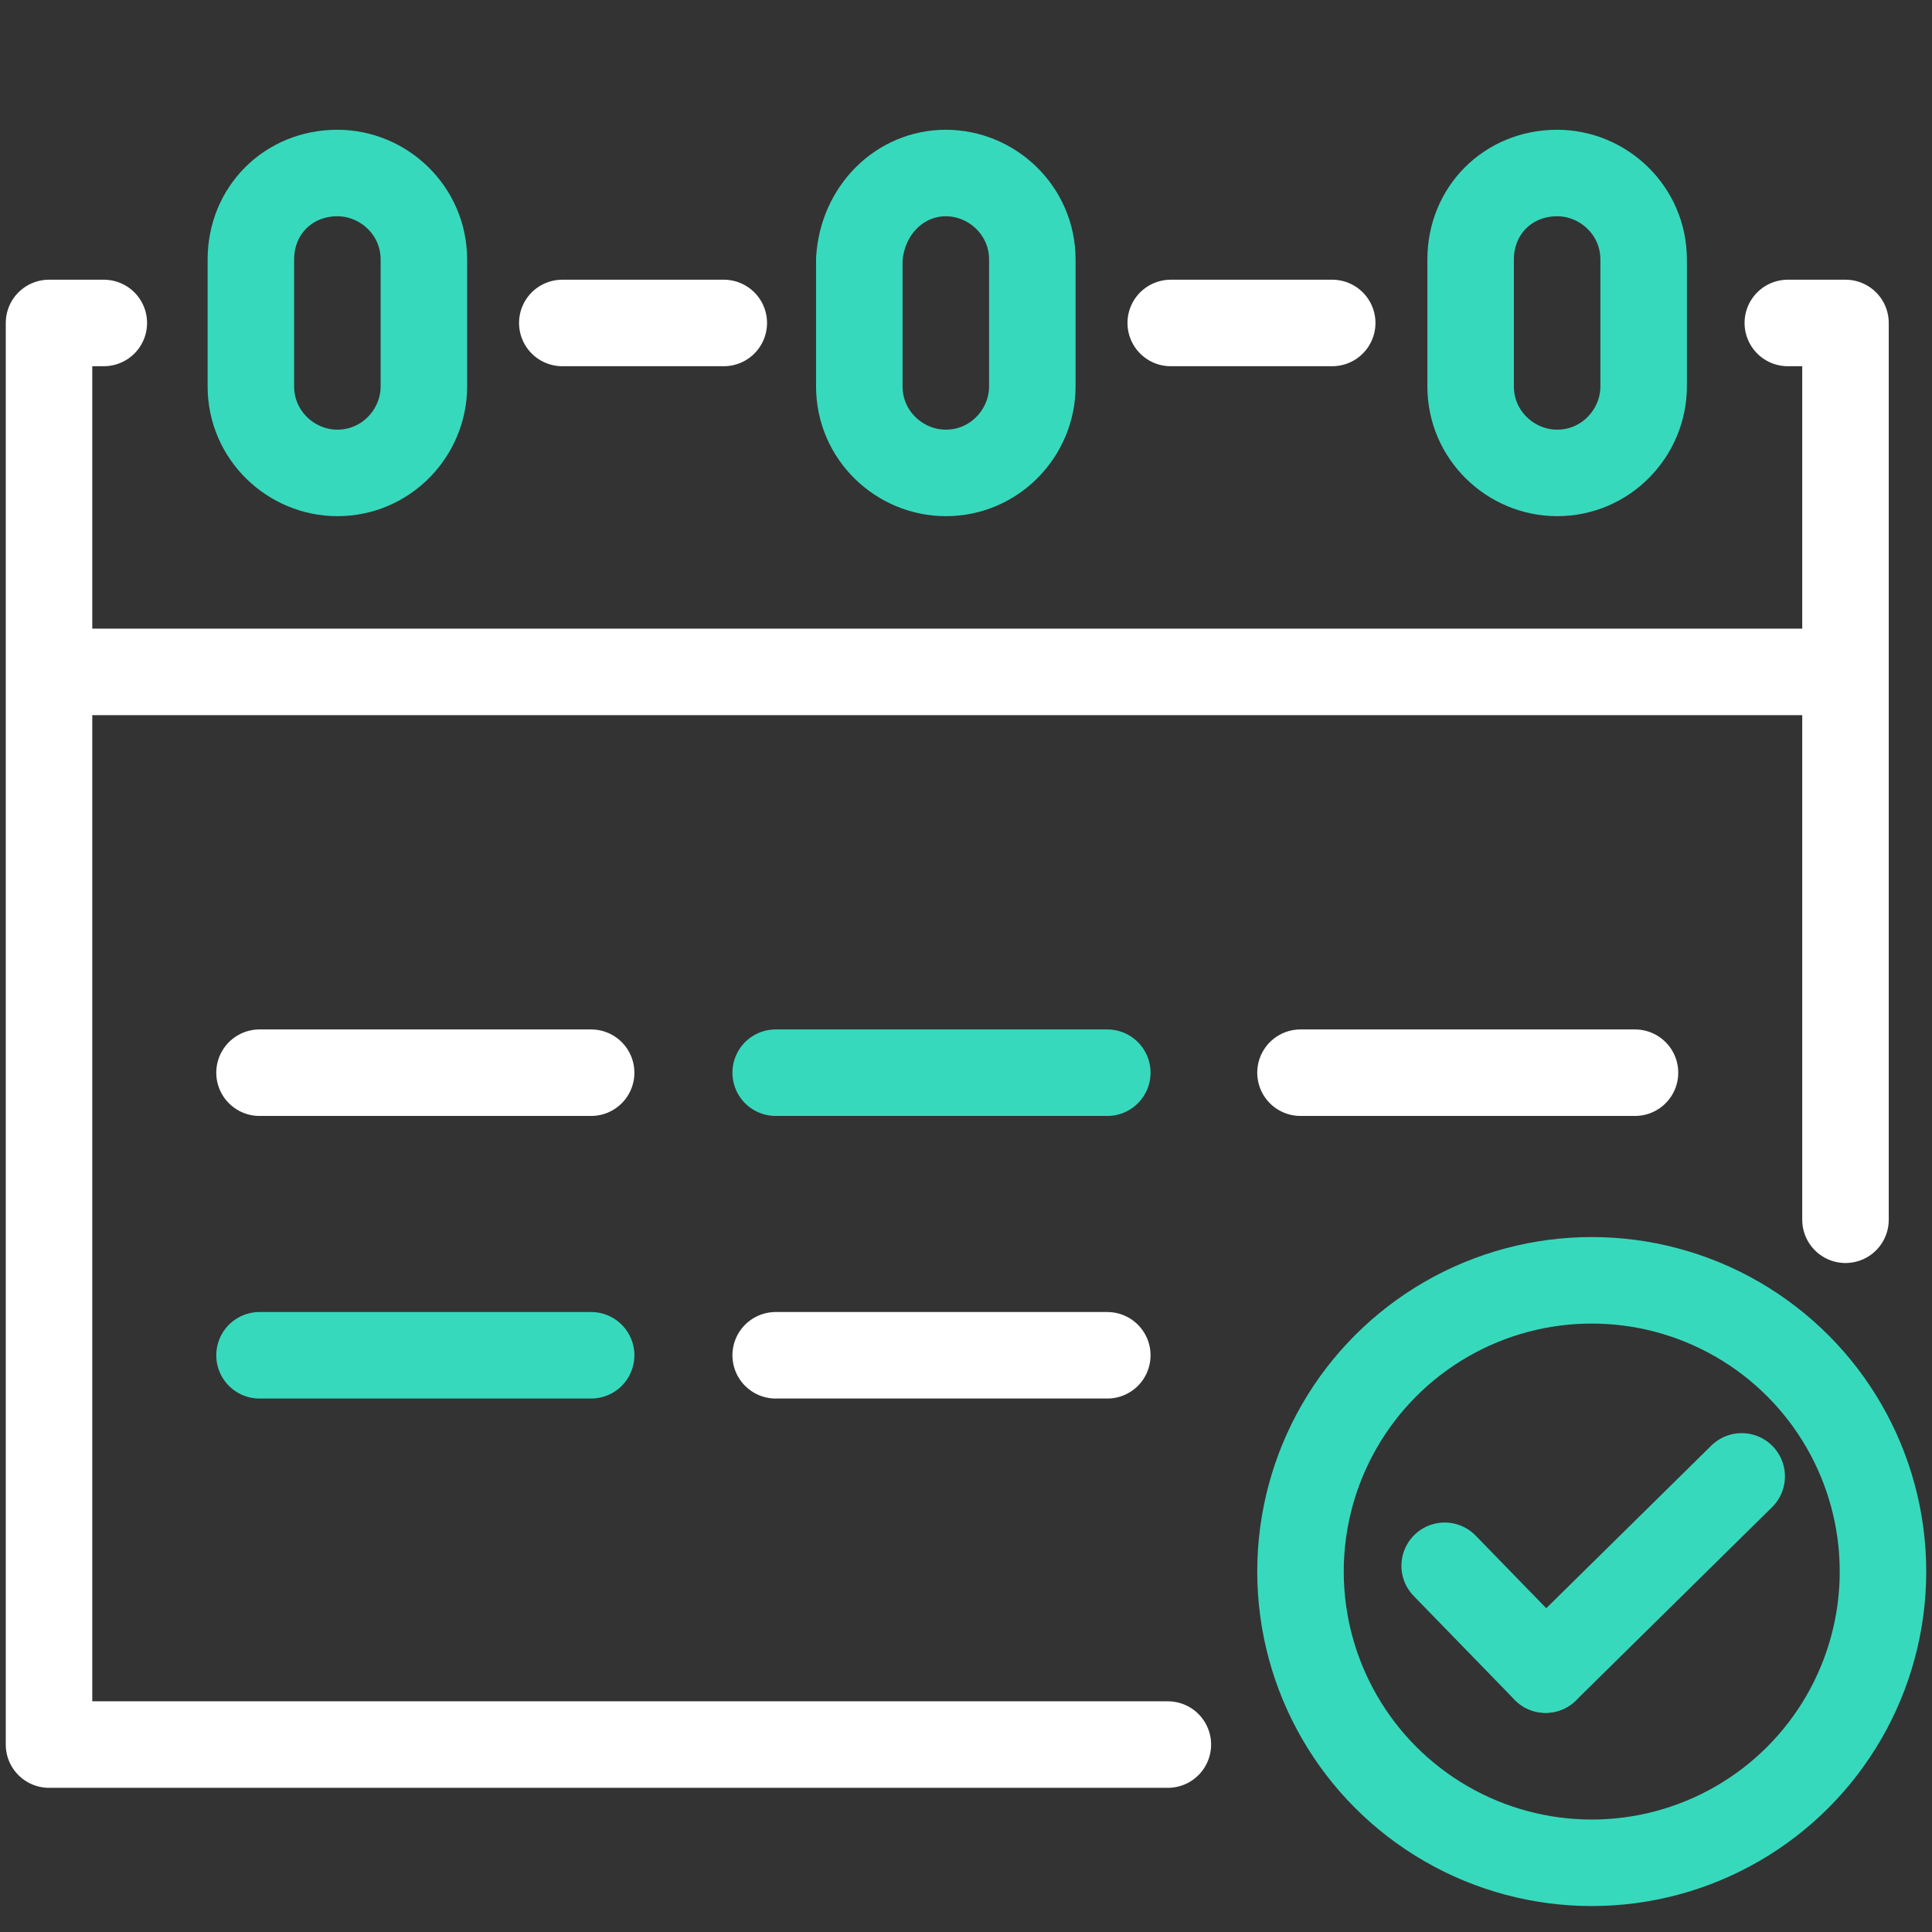
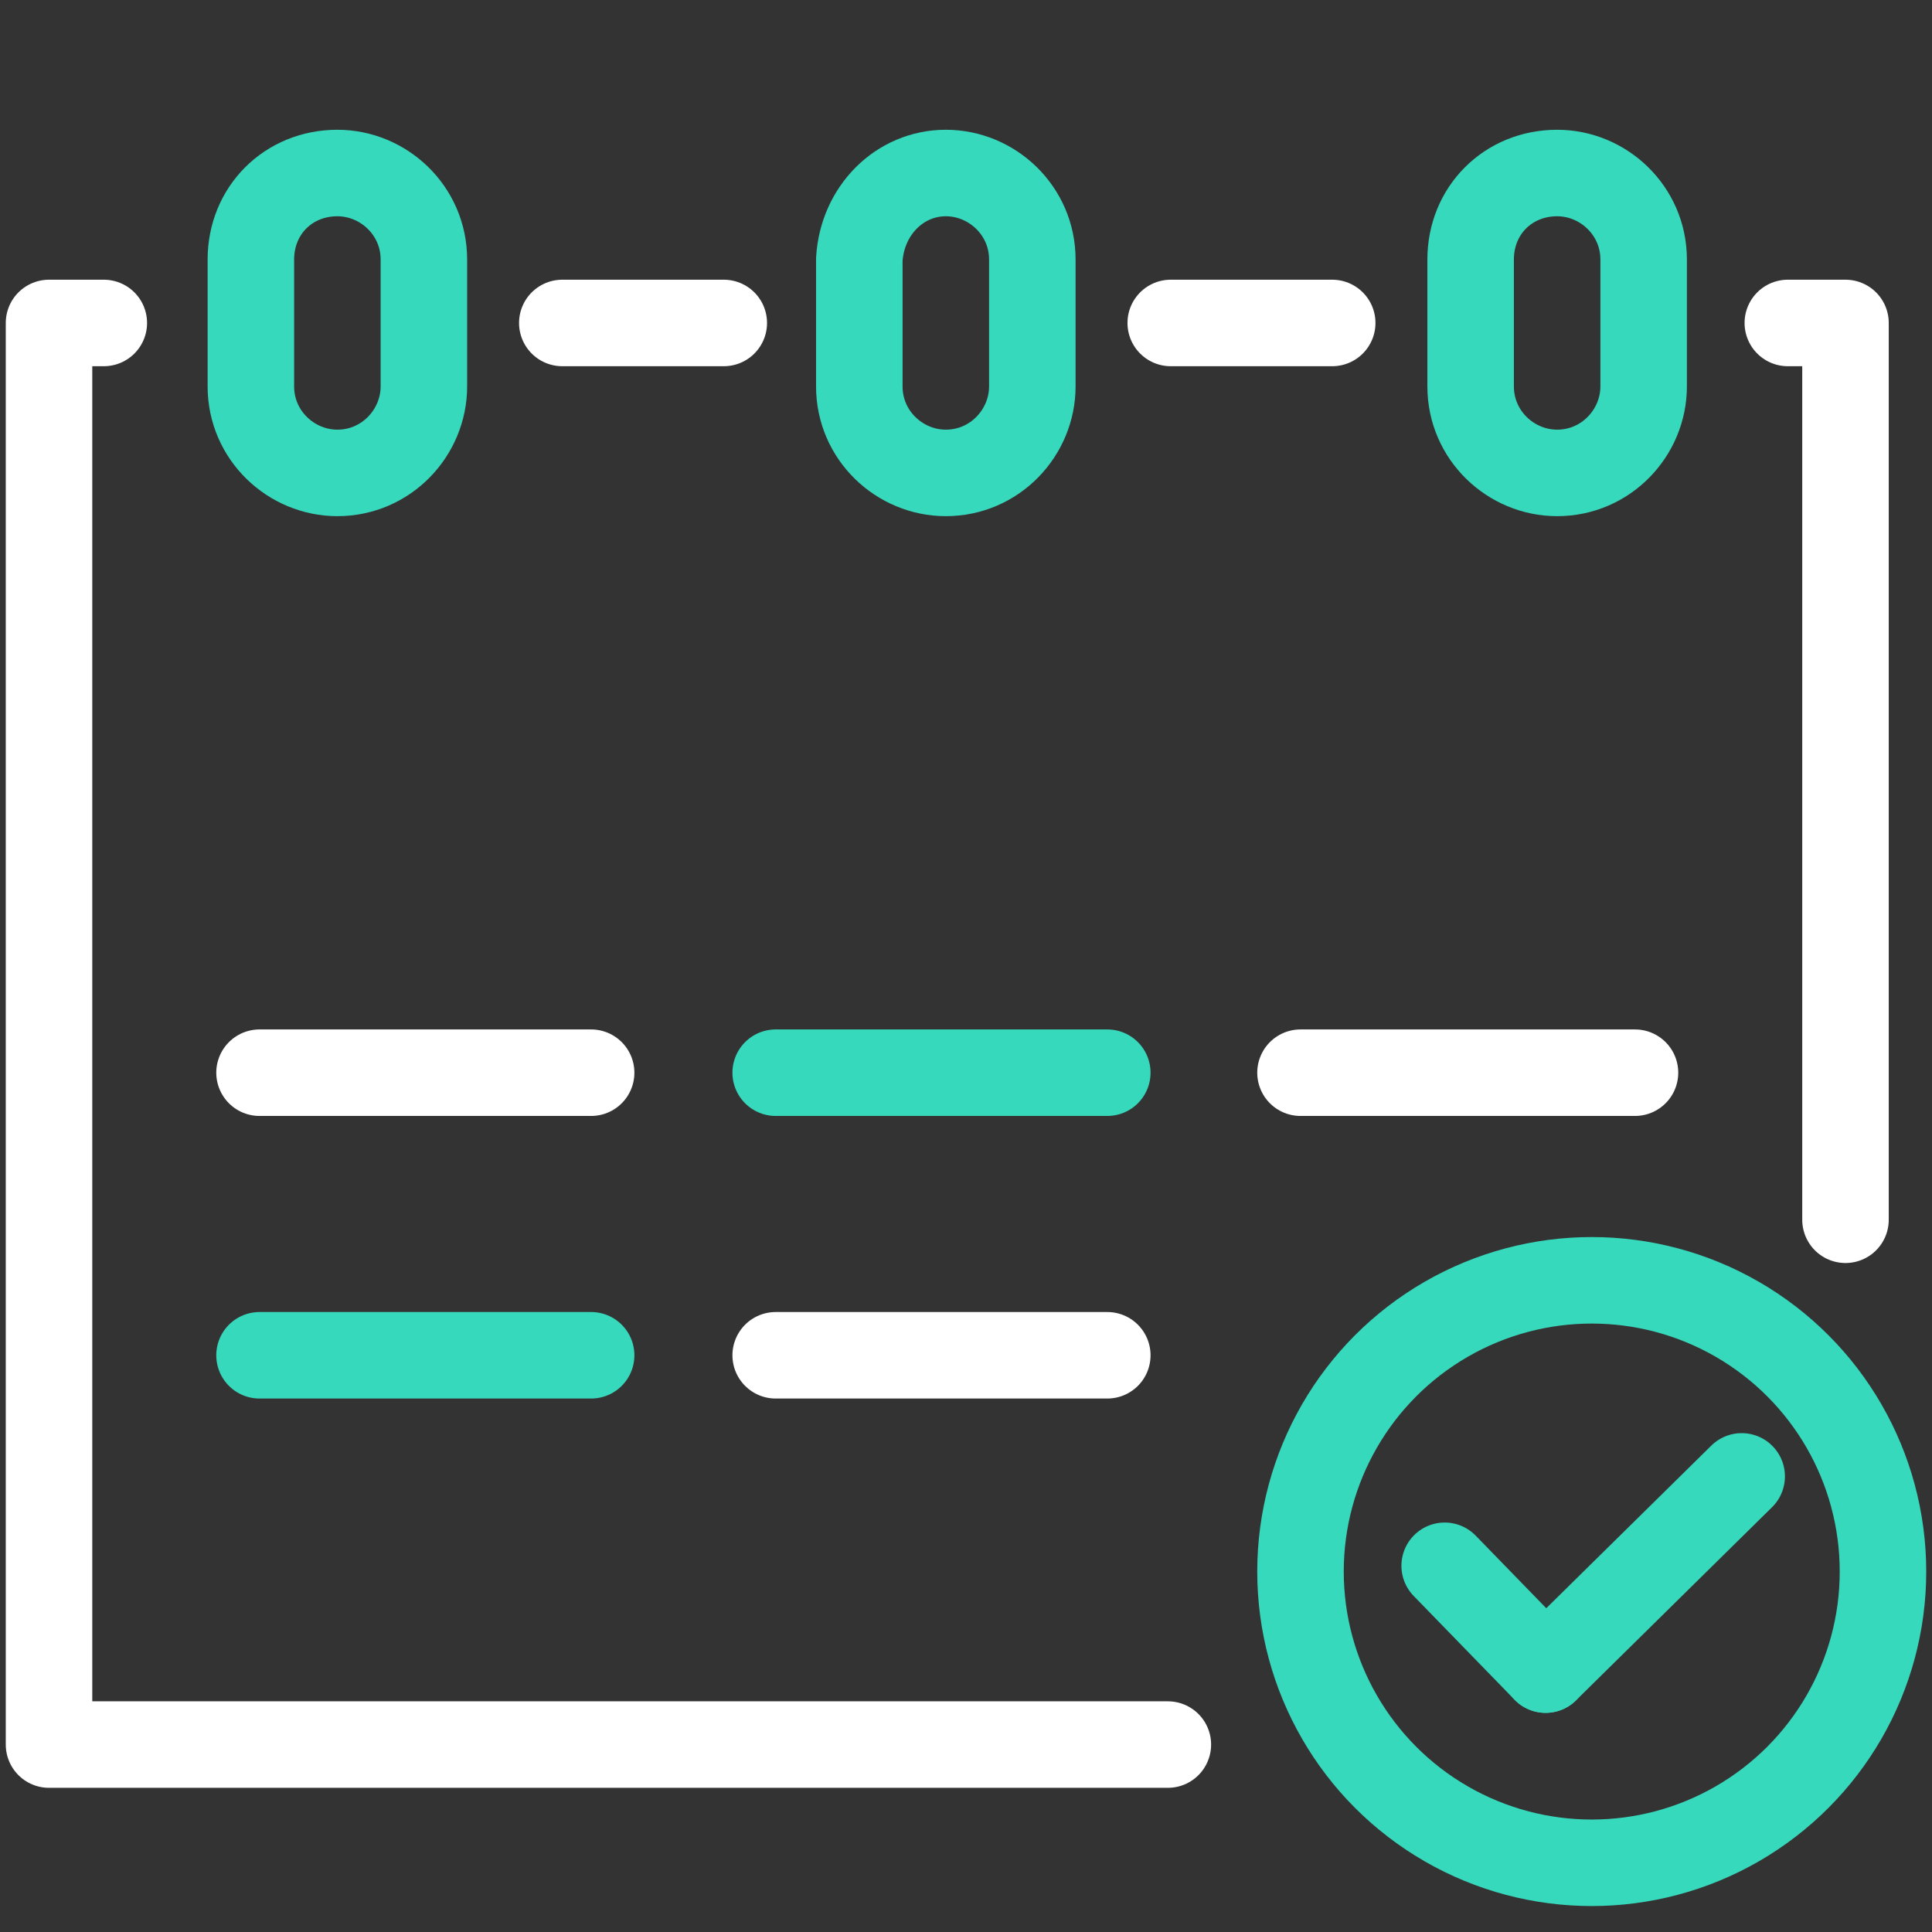
<svg xmlns="http://www.w3.org/2000/svg" version="1.1" id="uuid-5ab139af-b2fe-412c-86a7-aeddeebf911a" x="0px" y="0px" viewBox="0 0 67 67" style="enable-background:new 0 0 67 67;" xml:space="preserve">
  <rect x="0" y="0" width="67" height="67" fill="#333333" stroke="none" />
  <style type="text/css">
	.st0{fill:none;stroke:#FFFFFF;stroke-width:3;stroke-linecap:round;stroke-linejoin:round;}
	.st1{fill:none;stroke:#37D9BD;stroke-width:3;stroke-linecap:round;stroke-linejoin:round;}
</style>
  <polyline class="st0" points="40.5,60.5 1.7,60.5 1.7,11.2 3.6,11.2 " />
  <polyline class="st0" points="62,11.2 64,11.2 64,42.3 " />
  <line class="st0" x1="19.5" y1="11.2" x2="25.1" y2="11.2" />
  <path class="st1" d="M11.7,6L11.7,6c1.6,0,3,1.3,3,3v4.4c0,1.6-1.3,3-3,3h0c-1.6,0-3-1.3-3-3V9C8.7,7.3,10,6,11.7,6z" />
  <path class="st1" d="M54,6L54,6c1.6,0,3,1.3,3,3v4.4c0,1.6-1.3,3-3,3h0c-1.6,0-3-1.3-3-3V9C51,7.3,52.3,6,54,6z" />
  <path class="st1" d="M32.8,6L32.8,6c1.6,0,3,1.3,3,3v4.4c0,1.6-1.3,3-3,3h0c-1.6,0-3-1.3-3-3V9C29.9,7.3,31.2,6,32.8,6z" />
-   <line class="st0" x1="3" y1="23.3" x2="62.6" y2="23.3" />
  <line class="st0" x1="9" y1="37.2" x2="20.5" y2="37.2" />
  <line class="st1" x1="26.9" y1="37.2" x2="38.4" y2="37.2" />
  <line class="st1" x1="9" y1="47" x2="20.5" y2="47" />
  <line class="st0" x1="26.9" y1="47" x2="38.4" y2="47" />
  <line class="st0" x1="45.1" y1="37.2" x2="56.7" y2="37.2" />
  <line class="st0" x1="40.6" y1="11.2" x2="46.2" y2="11.2" />
  <line class="st1" x1="50.1" y1="54.3" x2="53.6" y2="57.9" />
  <line class="st1" x1="53.6" y1="57.9" x2="60.4" y2="51.2" />
  <circle class="st1" cx="55.2" cy="54.5" r="10.1" />
</svg>